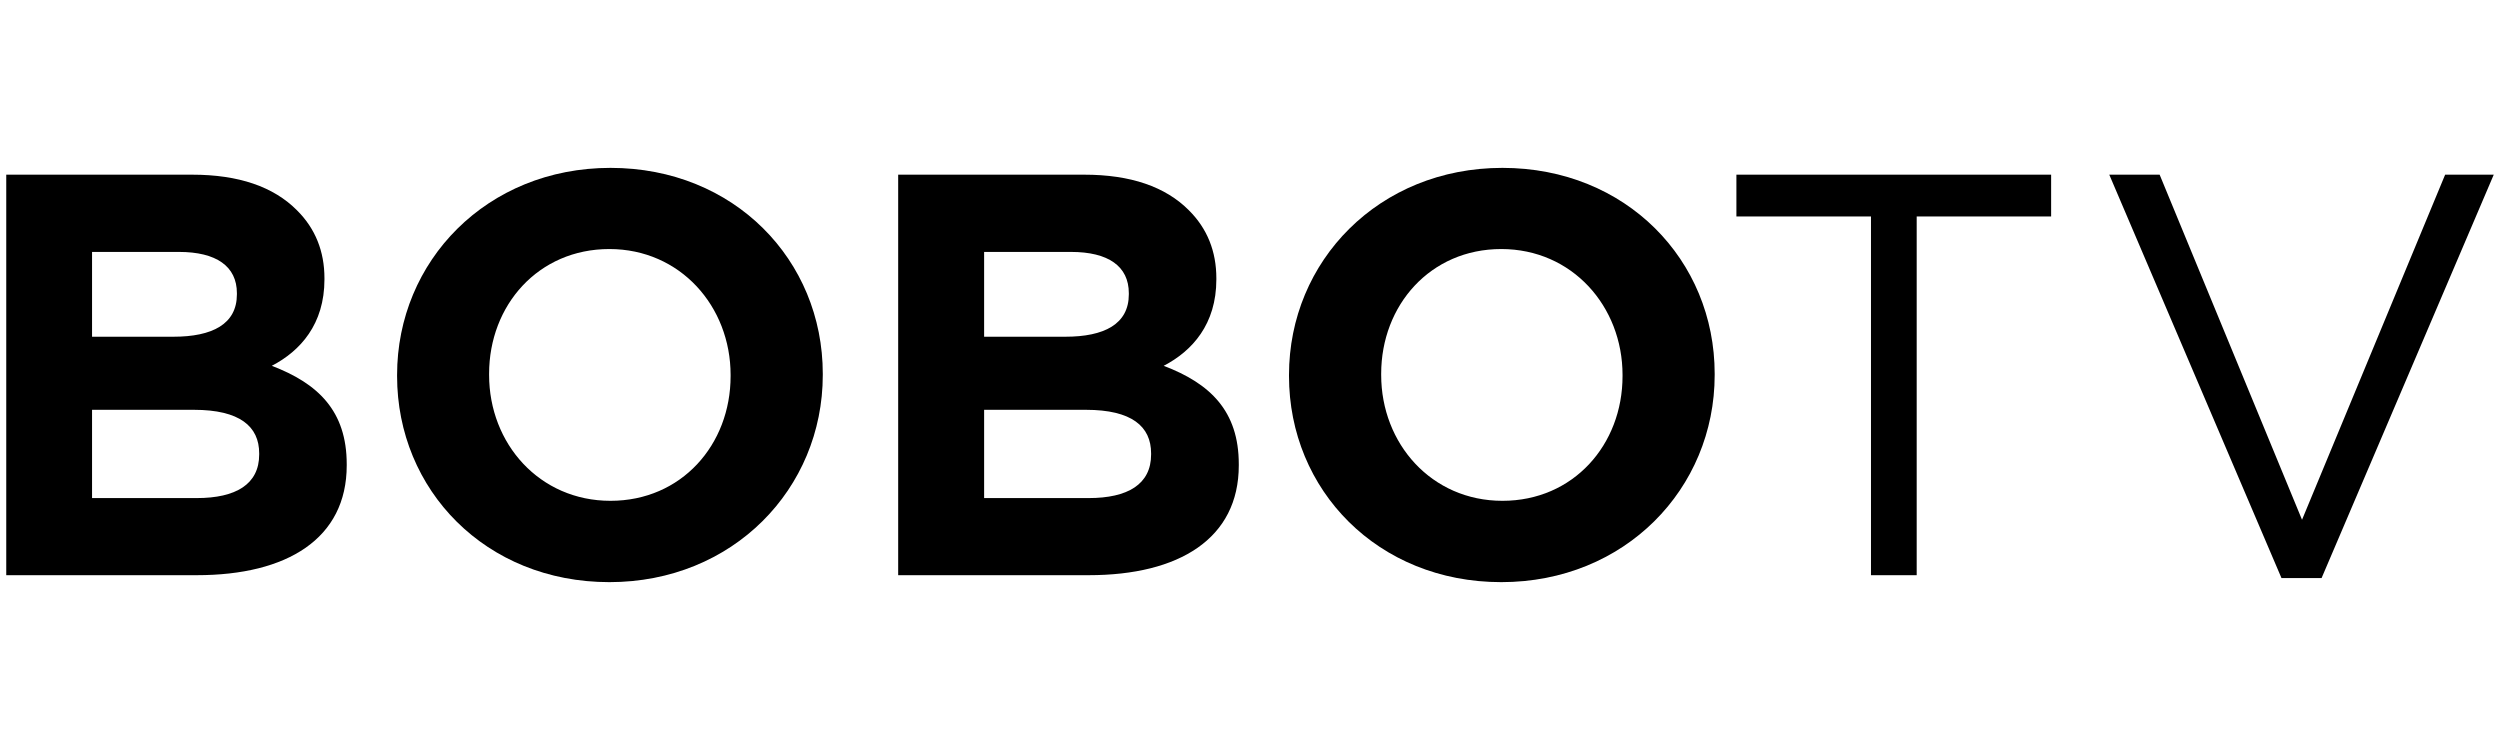
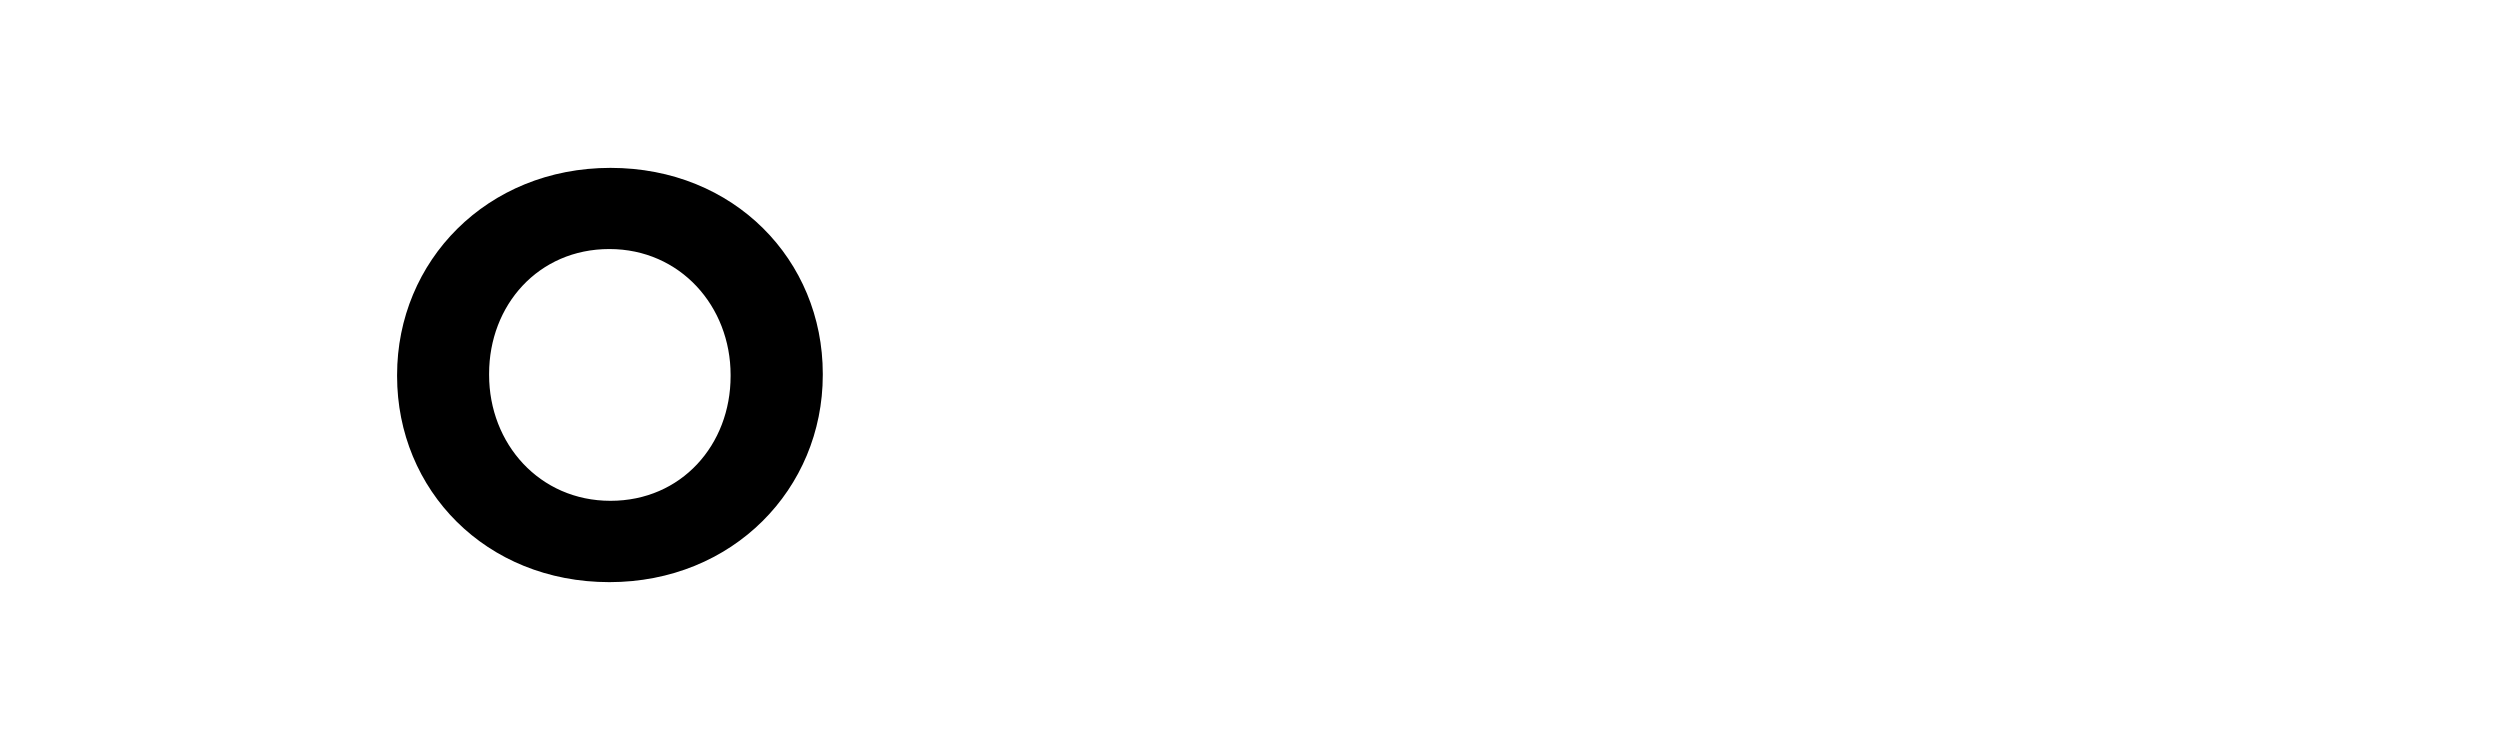
<svg xmlns="http://www.w3.org/2000/svg" version="1.1" id="Layer_1" x="0px" y="0px" width="200px" height="60px" viewBox="0 0 200 60" enable-background="new 0 0 200 60" xml:space="preserve">
  <g>
-     <path d="M0.5,13.974h14.875c3.716,0,6.506,0.961,8.381,2.848c1.471,1.458,2.2,3.287,2.2,5.44v0.093c0,3.577-1.922,5.719-4.213,6.91   c3.704,1.413,5.995,3.612,5.995,7.872v0.092c0,5.858-4.757,8.786-11.992,8.786H0.5V13.974z M13.87,26.938   c3.114,0,5.082-1.007,5.082-3.392v-0.093c0-2.153-1.655-3.299-4.631-3.299H7.364v6.783H13.87z M15.745,39.846   c3.114,0,4.99-1.1,4.99-3.484v-0.093c0-2.153-1.552-3.484-5.221-3.484h-8.15v7.062H15.745z" />
    <path d="M31.767,30.087v-0.092c0-9.111,7.177-16.565,17.074-16.565c9.886,0,16.982,7.373,16.982,16.473v0.093   c0,9.109-7.189,16.575-17.074,16.575C38.851,46.57,31.767,39.196,31.767,30.087z M58.448,30.087v-0.092   c0-5.487-4.028-10.072-9.7-10.072c-5.684,0-9.62,4.492-9.62,9.979v0.093c0,5.497,4.028,10.07,9.711,10.07   C54.513,40.065,58.448,35.586,58.448,30.087z" />
-     <path d="M71.854,13.974H86.74c3.704,0,6.494,0.961,8.369,2.848c1.47,1.458,2.199,3.287,2.199,5.44v0.093   c0,3.577-1.921,5.719-4.213,6.91c3.716,1.413,6.008,3.612,6.008,7.872v0.092c0,5.858-4.77,8.786-12.004,8.786H71.854V13.974z    M85.224,26.938c3.114,0,5.082-1.007,5.082-3.392v-0.093c0-2.153-1.644-3.299-4.618-3.299h-6.958v6.783H85.224z M87.099,39.846   c3.114,0,4.989-1.1,4.989-3.484v-0.093c0-2.153-1.551-3.484-5.209-3.484h-8.149v7.062H87.099z" />
-     <path d="M103.12,30.087v-0.092c0-9.111,7.188-16.565,17.074-16.565s16.98,7.373,16.98,16.473v0.093   c0,9.109-7.188,16.575-17.074,16.575C110.216,46.57,103.12,39.196,103.12,30.087z M129.803,30.087v-0.092   c0-5.487-4.029-10.072-9.702-10.072c-5.672,0-9.607,4.492-9.607,9.979v0.093c0,5.497,4.028,10.07,9.701,10.07   C125.865,40.065,129.803,35.586,129.803,30.087z" />
-     <path d="M149.678,17.318h-10.766v-3.345h25.178v3.345h-10.755v28.696h-3.657V17.318z" />
-     <path d="M168.742,13.974h4.029l11.391,27.608l11.449-27.608h3.889l-13.774,32.273h-3.207L168.742,13.974z" />
  </g>
</svg>